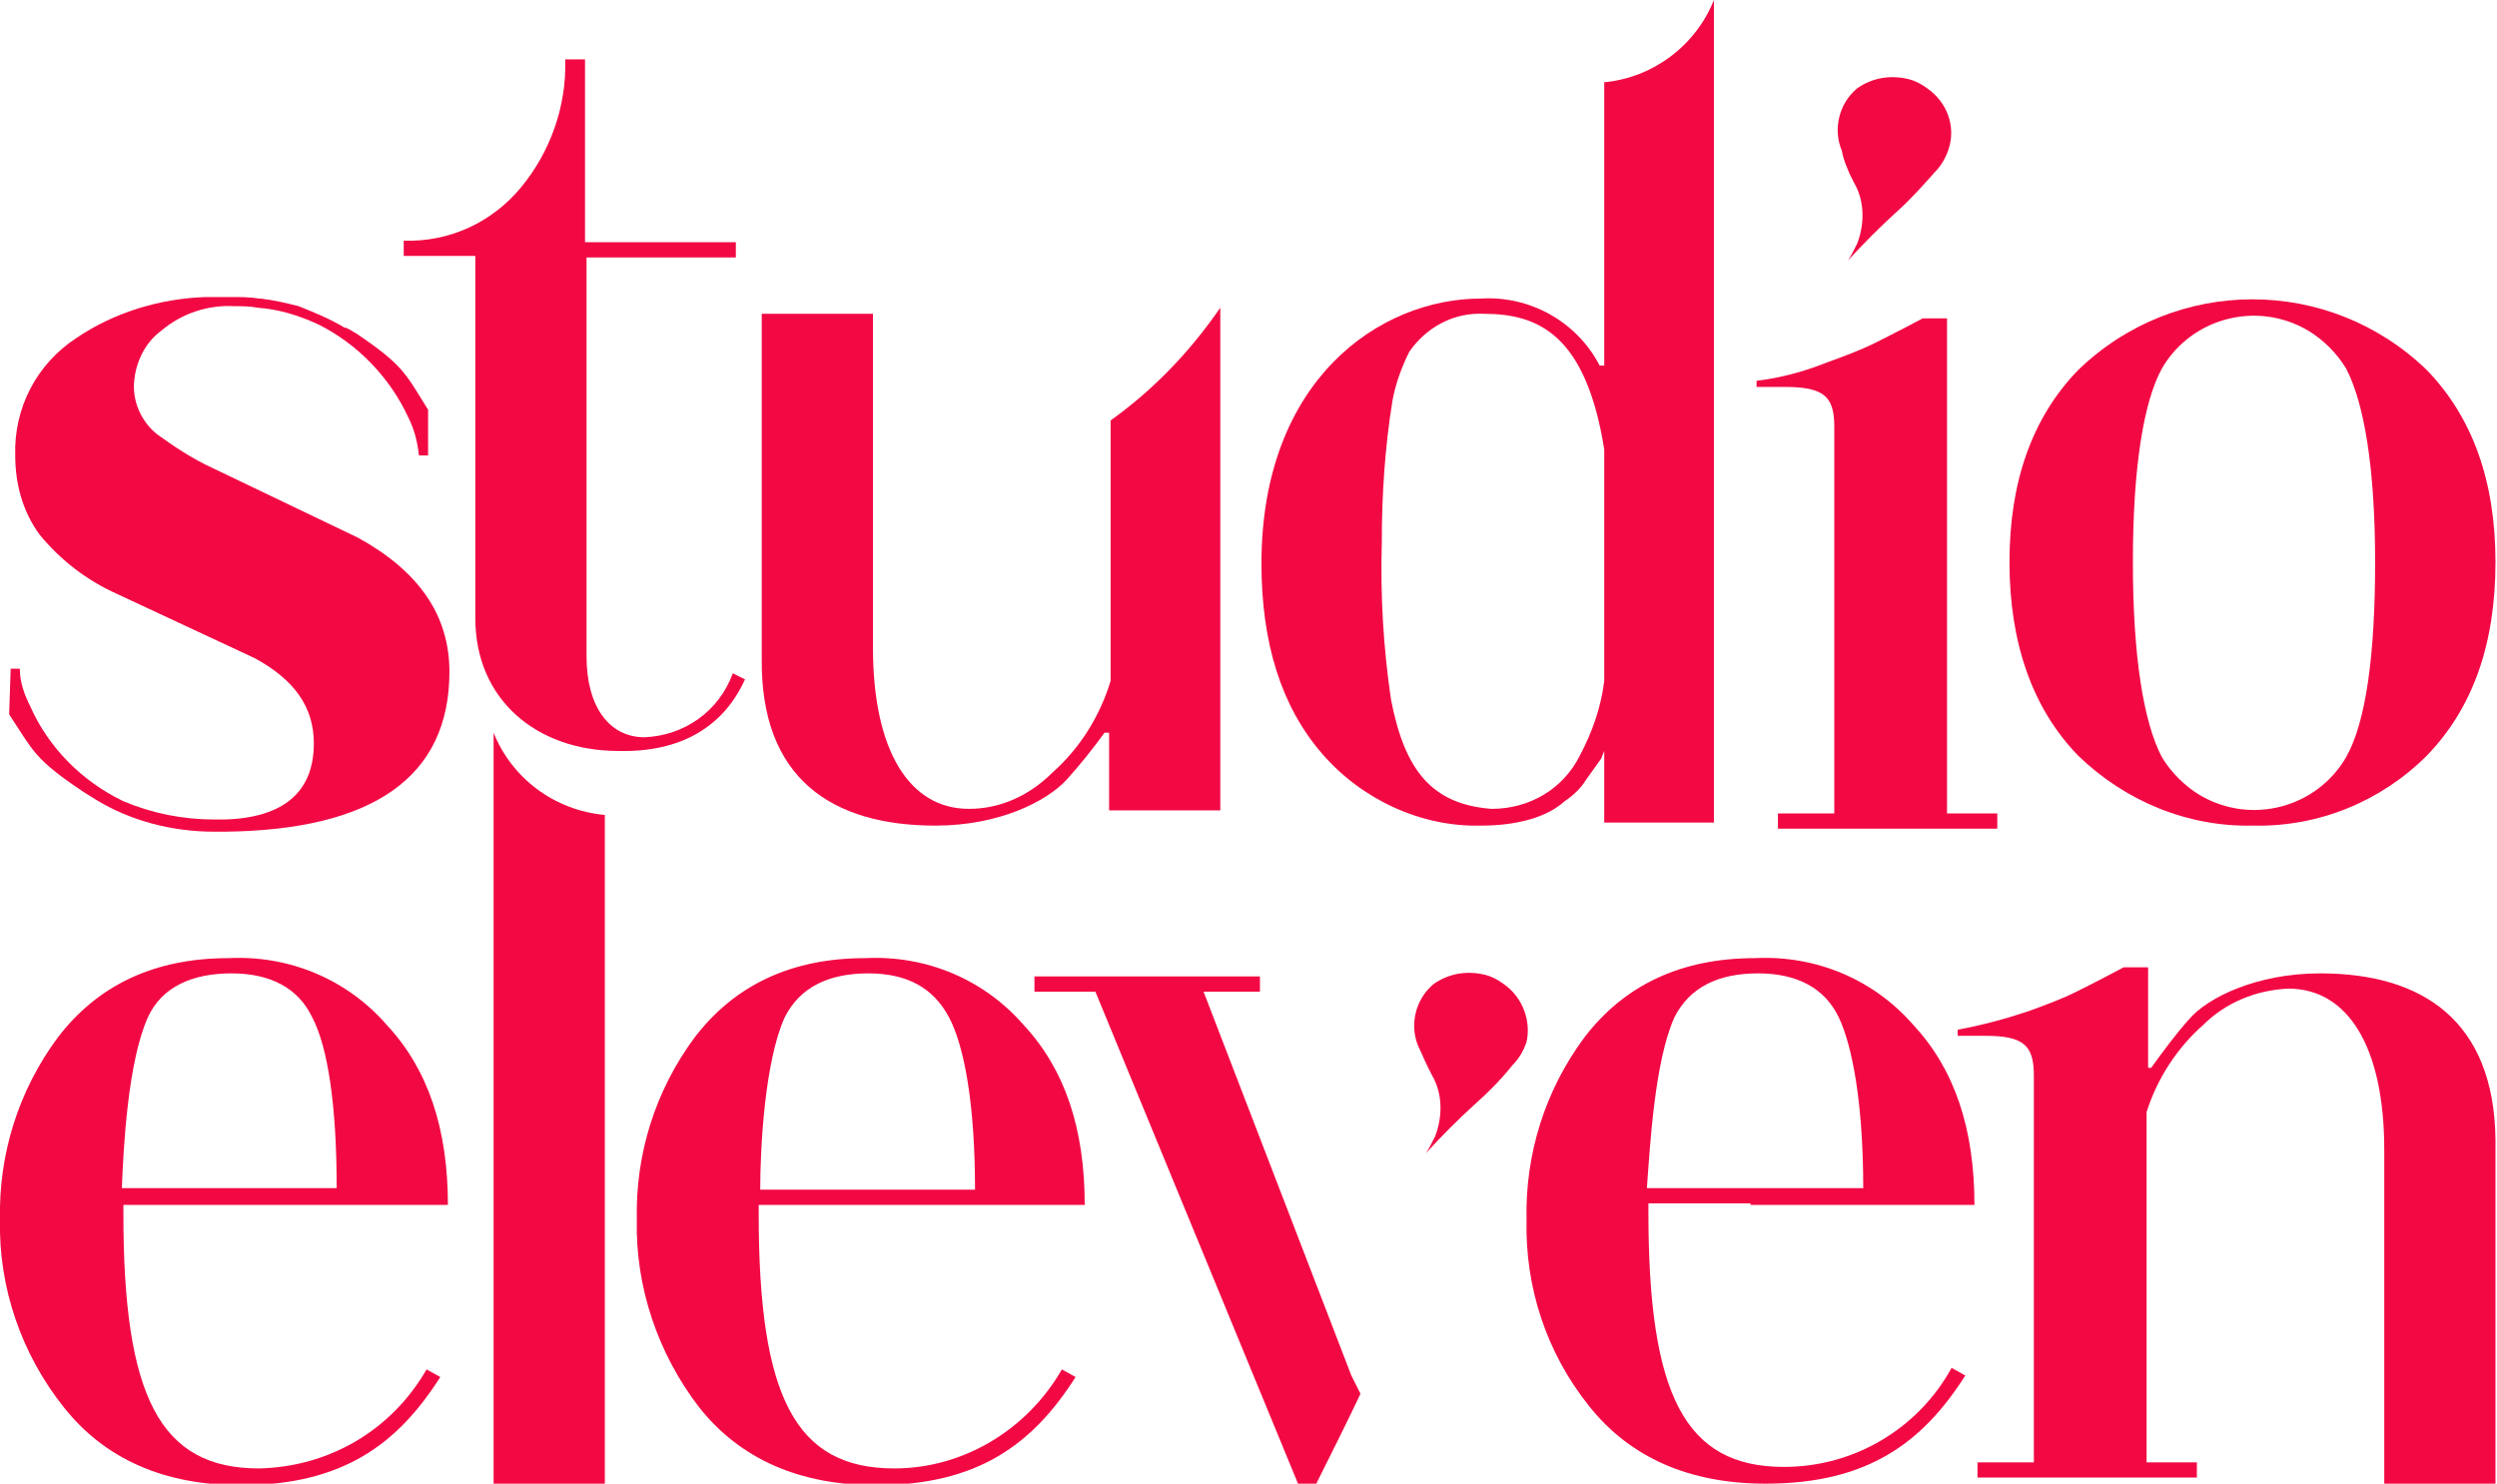
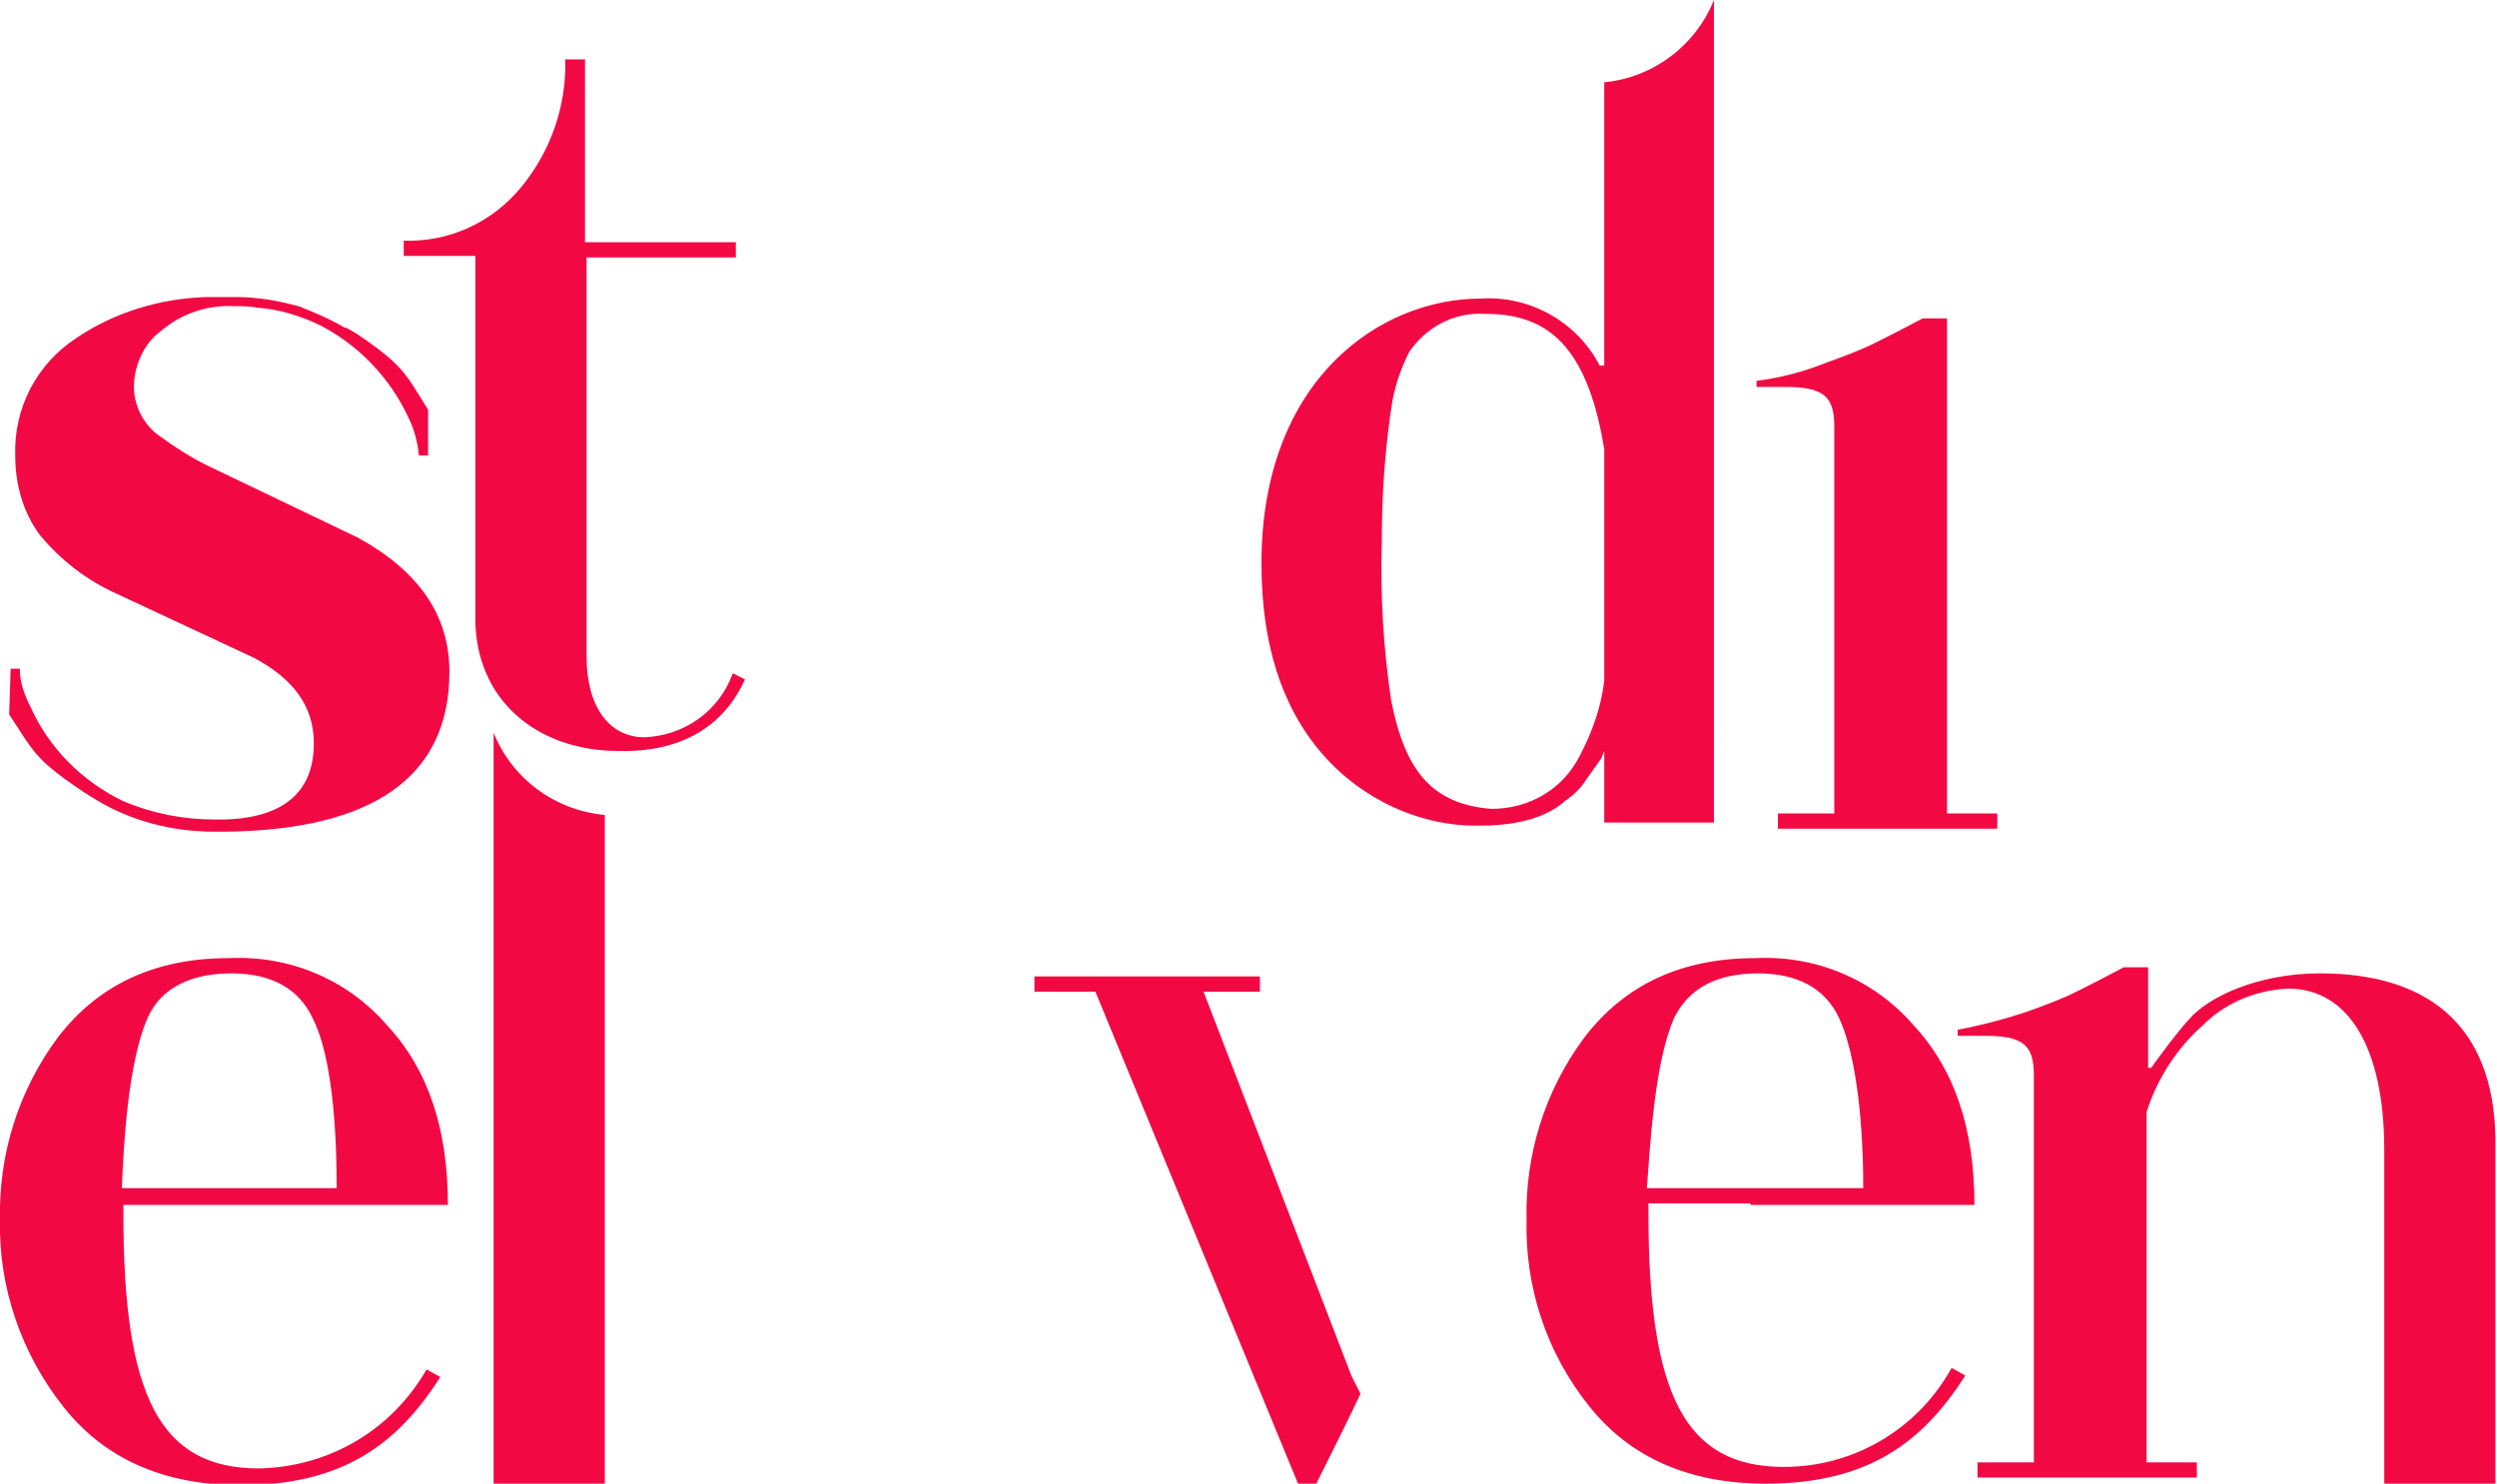
<svg xmlns="http://www.w3.org/2000/svg" id="Layer_1" x="0px" y="0px" viewBox="0 0 163.9 97.4" style="enable-background:new 0 0 163.9 97.4;" xml:space="preserve">
  <style type="text/css">	.st0{fill:#F20944;}</style>
-   <path class="st0" d="M147.9,54.2c4.3,0.1,8.4-1.6,11.4-4.6c3-3.1,4.5-7.3,4.5-12.7c0-5.3-1.5-9.5-4.5-12.6c-6.4-6.2-16.5-6.2-22.9,0 c-3,3.1-4.5,7.3-4.5,12.6s1.5,9.6,4.5,12.7C139.5,52.6,143.6,54.3,147.9,54.2z M141.9,24.2c1.9-3.3,6.2-4.5,9.6-2.5 c1,0.6,1.9,1.5,2.5,2.5c1.2,2.3,1.9,6.6,1.9,12.7s-0.6,10.5-1.9,12.8c-1.9,3.3-6.2,4.5-9.6,2.5c-1-0.6-1.9-1.5-2.5-2.5 c-1.2-2.3-1.9-6.6-1.9-12.8S140.7,26.4,141.9,24.2L141.9,24.2z" />
  <path class="st0" d="M48.9,44.6l-0.8-0.4c-0.9,2.5-3.2,4.1-5.8,4.2c-2.3,0-3.8-2-3.8-5.3V16.9h9.8v-1h-9.9v-12h-1.3 c0.1,3.1-1,6.1-2.9,8.4c-1.9,2.3-4.7,3.6-7.7,3.5v1h4.7v23.8c0,5.3,4,8.7,9.4,8.7C44.7,49.4,47.5,47.7,48.9,44.6z" />
-   <path class="st0" d="M61.4,54.2c4.2,0,7.3-1.6,8.6-3c0.9-1,1.7-2,2.5-3.1h0.3v5.1h7.3V32.6l0,0V20.2c-2,2.9-4.4,5.4-7.2,7.4v17.1 c-0.7,2.3-2,4.4-3.8,6c-1.5,1.5-3.4,2.4-5.5,2.4c-3.9,0-6.3-3.8-6.3-10.6V20.6h-7.3v22.6C49.9,51.1,54.6,54.2,61.4,54.2z" />
  <path class="st0" d="M97.2,54.2c2.5,0,4.4-0.6,5.5-1.6c0.6-0.4,1.1-0.9,1.4-1.4l1-1.4l0.2-0.5V54h7.2v-1.2v-0.7V6.9l0,0V0 c-1.2,3-4,5.1-7.2,5.4v15.9l0,0V24h-0.3c-1.5-2.9-4.6-4.6-7.8-4.4c-6.6,0-14.4,5.3-14.4,17.4c0,5.2,1.3,9.4,4,12.5 C89.4,52.5,93.3,54.3,97.2,54.2z M91.4,26.3c0.2-1.1,0.6-2.2,1.1-3.2c1.1-1.6,2.9-2.6,4.9-2.5c3.6,0,6.7,1.4,7.9,8.9v15.2 c-0.2,1.7-0.8,3.4-1.6,4.9c-1.1,2.2-3.3,3.5-5.8,3.5c-3.9-0.3-5.7-2.5-6.6-7.2c-0.5-3.4-0.7-6.8-0.6-10.3 C90.7,32.5,90.9,29.4,91.4,26.3z" />
  <path class="st0" d="M23.5,35.3l-9.6-4.6c-1.3-0.6-2.5-1.4-3.6-2.2c-1-0.8-1.6-2.1-1.5-3.4c0.1-1.3,0.7-2.6,1.8-3.4 c1.3-1.1,3-1.7,4.8-1.6c0.5,0,1,0,1.5,0.1c1.4,0.1,2.7,0.5,4,1.1c2.6,1.3,4.7,3.5,5.9,6.1c0.4,0.8,0.6,1.6,0.7,2.5h0.6v-3 c-1.5-2.4-1.6-2.9-4.7-5c-0.2-0.1-0.6-0.4-0.8-0.4c-1-0.6-2-1-3-1.4c-0.8-0.2-1.6-0.4-2.5-0.5H17c-0.6-0.1-1.2-0.1-1.8-0.1l-1.2,0 h-0.5c-3,0.1-6,1-8.5,2.7c-2.6,1.7-4.1,4.6-4,7.7c0,1.9,0.5,3.7,1.6,5.2c1.4,1.7,3.1,3,5.1,3.9l9,4.2c2.6,1.4,3.9,3.2,3.9,5.6 c0,3.2-2,4.9-5.9,5h-0.6c-2.1,0-4.1-0.4-6-1.2c-2.7-1.3-4.9-3.5-6.1-6.2c-0.4-0.8-0.7-1.6-0.7-2.5H0.7l-0.1,3 c1.6,2.4,1.6,2.9,4.9,5.1c0.3,0.2,0.5,0.3,0.8,0.5c2.3,1.4,5,2.1,7.8,2.1h0.6c9.8-0.1,14.8-3.6,14.8-10.5 C29.5,40.4,27.5,37.5,23.5,35.3z" />
  <path class="st0" d="M32.4,48.1V55l0,0v42.4h7.3V63.6l0,0V53.5C36.4,53.2,33.6,51.1,32.4,48.1z" />
  <path class="st0" d="M14.7,79.1h14.7c0-5-1.3-8.9-4-11.8c-2.6-3-6.4-4.6-10.4-4.4c-4.9,0-8.6,1.8-11.2,5.2c-2.6,3.5-3.9,7.7-3.8,12 c-0.1,4.4,1.4,8.8,4.2,12.3c2.7,3.4,6.6,5.1,11.6,5.1c6.7,0,10.3-2.7,13.1-7.1L28,89.9c-2.3,4-6.4,6.4-11,6.5 c-6.5,0-8.9-4.7-8.9-16.7c0,0,0-0.2,0-0.6L14.7,79.1z M9.7,66.8c0.9-2,2.9-2.9,5.5-2.9s4.4,1,5.3,2.9c1,1.9,1.6,5.7,1.6,11.2H8 C8.1,75.3,8.4,69.7,9.7,66.8z" />
-   <path class="st0" d="M56.5,79.1h14.7c0-5-1.3-8.9-4-11.8c-2.6-3-6.4-4.6-10.4-4.4c-4.9,0-8.6,1.8-11.2,5.2c-2.6,3.5-3.9,7.7-3.8,12 c-0.1,4.4,1.4,8.8,4.1,12.3c2.7,3.4,6.6,5.1,11.6,5.1c6.7,0,10.3-2.7,13.1-7.1l-0.9-0.5c-2.3,4-6.5,6.5-11,6.5 c-6.5,0-8.9-4.7-8.9-16.7v-0.6H56.5z M51.5,66.8c1-2,2.9-2.9,5.5-2.9s4.3,1,5.3,2.9S64,72.5,64,78.1H49.9 C49.9,75.3,50.2,69.7,51.5,66.8L51.5,66.8z" />
  <path class="st0" d="M114.9,79.1h14.7c0-5-1.3-8.9-4-11.8c-2.6-3-6.4-4.6-10.4-4.4c-4.9,0-8.6,1.8-11.2,5.2c-2.6,3.5-3.9,7.7-3.8,12 c-0.1,4.4,1.3,8.7,4.1,12.2c2.7,3.4,6.6,5.1,11.6,5.1c6.7,0,10.3-2.7,13.1-7.1l-0.9-0.5c-2.2,4-6.4,6.5-11,6.5 c-6.5,0-8.9-4.7-8.9-16.7v-0.6H114.9z M109.9,66.8c1-2,2.9-2.9,5.5-2.9s4.4,1,5.3,2.9s1.6,5.7,1.6,11.2h-14.2 C108.3,75.3,108.6,69.7,109.9,66.8L109.9,66.8z" />
  <path class="st0" d="M152.3,63.9c-4.2,0-7.4,1.6-8.6,3c-0.9,1-1.7,2.1-2.5,3.2h-0.2v-6.6h-1.6c-1.5,0.8-2.5,1.3-3.1,1.6 c-1,0.5-2.1,0.9-3.2,1.3c-1.5,0.5-3,0.9-4.6,1.2v0.4h1.8c2.5,0,3.2,0.6,3.2,2.6V96h-3.7v1h14.4v-1h-3.3V73c0.7-2.2,2-4.2,3.7-5.7 c1.5-1.5,3.5-2.3,5.6-2.4c3.9,0,6.3,3.8,6.3,10.6v21.9h7.3V74.8C163.7,67,159,63.9,152.3,63.9z" />
-   <path class="st0" d="M121.4,11.4l0.3,0.6c0.7,1.2,0.7,2.7,0.2,4c-0.2,0.4-0.4,0.8-0.6,1.1c1-1.1,2.1-2.2,3.2-3.2 c0.9-0.8,1.7-1.7,2.5-2.6c0.4-0.4,0.7-0.9,0.9-1.5c0.5-1.5-0.1-3.1-1.4-4c-0.4-0.3-0.8-0.5-1.2-0.6c-1.2-0.3-2.4-0.1-3.4,0.6 c-1.2,1-1.6,2.7-1,4.1C121,10.5,121.2,10.9,121.4,11.4z" />
  <path class="st0" d="M120.4,28v25.4h-3.7v1h14.4v-1h-3.3V20.9h-1.6c-1.5,0.8-2.5,1.3-3.1,1.6c-1,0.5-2.1,0.9-3.2,1.3 c-1.5,0.6-3,1-4.6,1.2v0.4h1.8C119.7,25.4,120.4,26,120.4,28z" />
-   <path class="st0" d="M98.7,64.6c-0.4-0.3-0.8-0.5-1.2-0.6c-1.2-0.3-2.4-0.1-3.4,0.6c-1.2,1-1.6,2.7-1,4.1c0.2,0.4,0.4,0.9,0.6,1.3 c0.1,0.2,0.2,0.4,0.3,0.6c0.7,1.2,0.7,2.7,0.2,4c-0.2,0.4-0.4,0.8-0.6,1.1c1-1.1,2.1-2.2,3.2-3.2c0.9-0.8,1.7-1.6,2.5-2.6 c0.4-0.4,0.7-0.9,0.9-1.5C100.5,67.1,100,65.5,98.7,64.6z" />
  <path class="st0" d="M88.7,90.3L88.7,90.3L79,65.1h3.7v-1H67.9v1h4l13.3,32.3h1.2c1-2,2-4,2.9-5.9l0,0L88.7,90.3z" />
</svg>